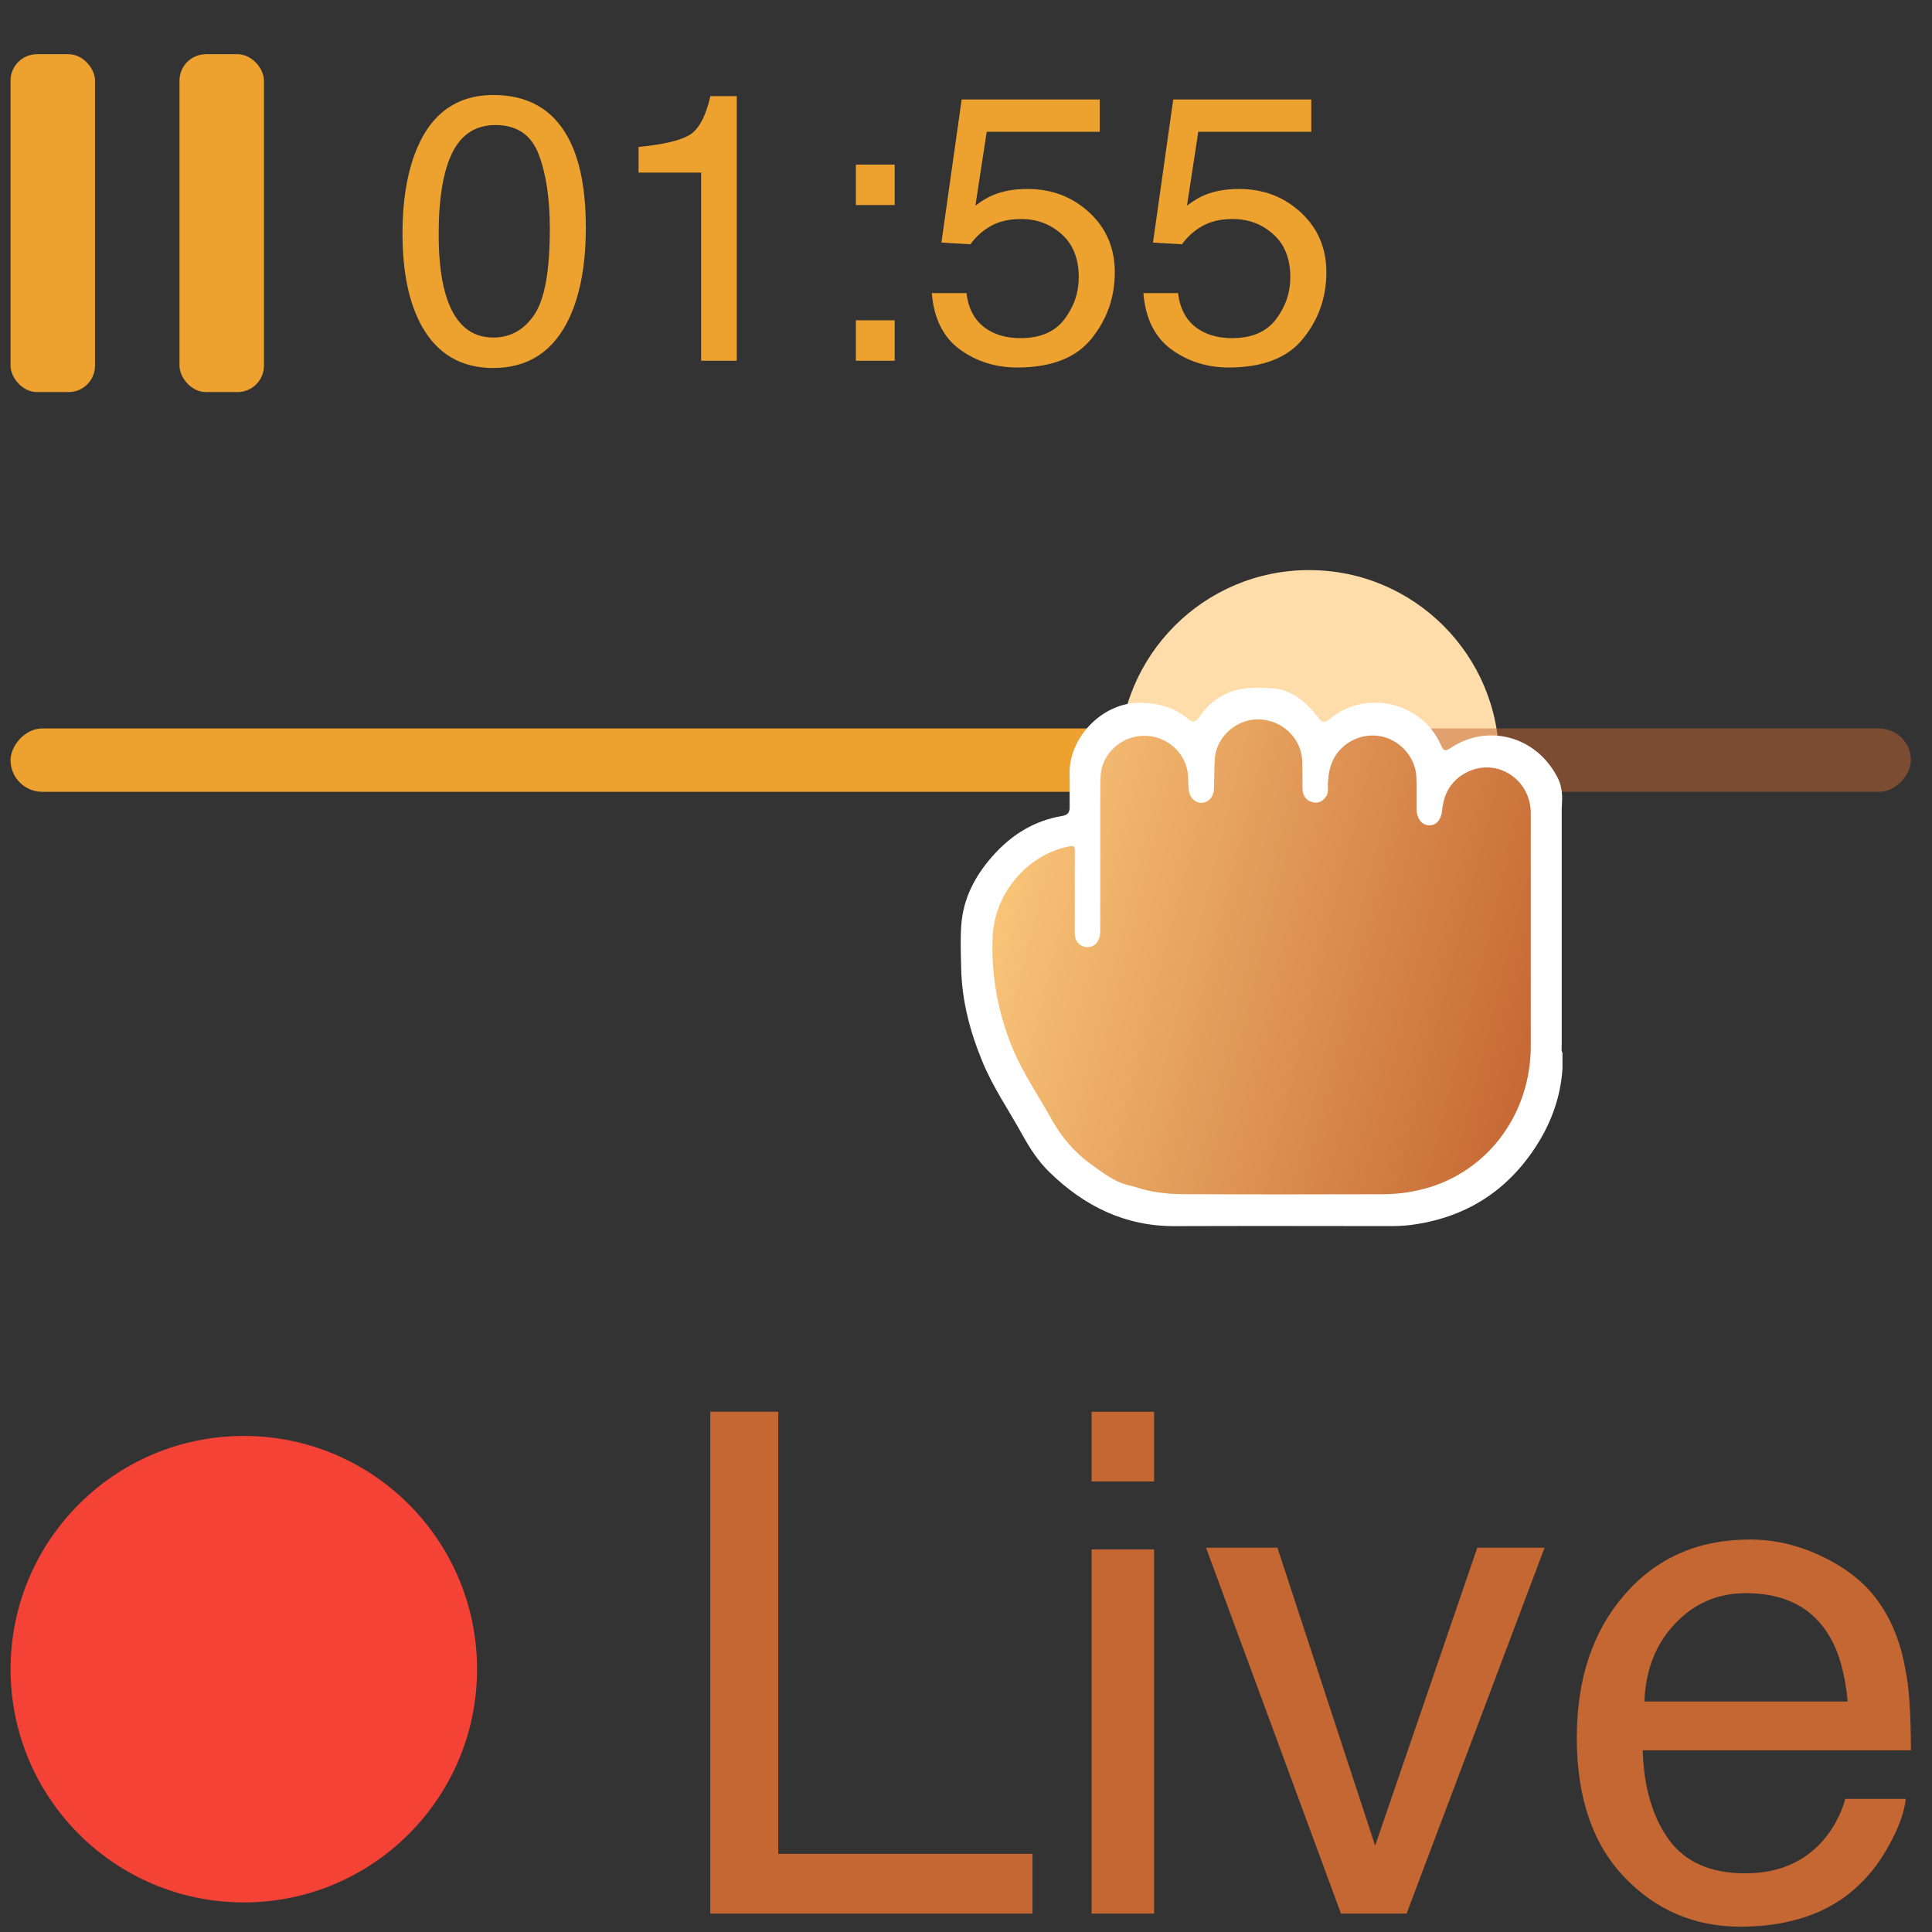
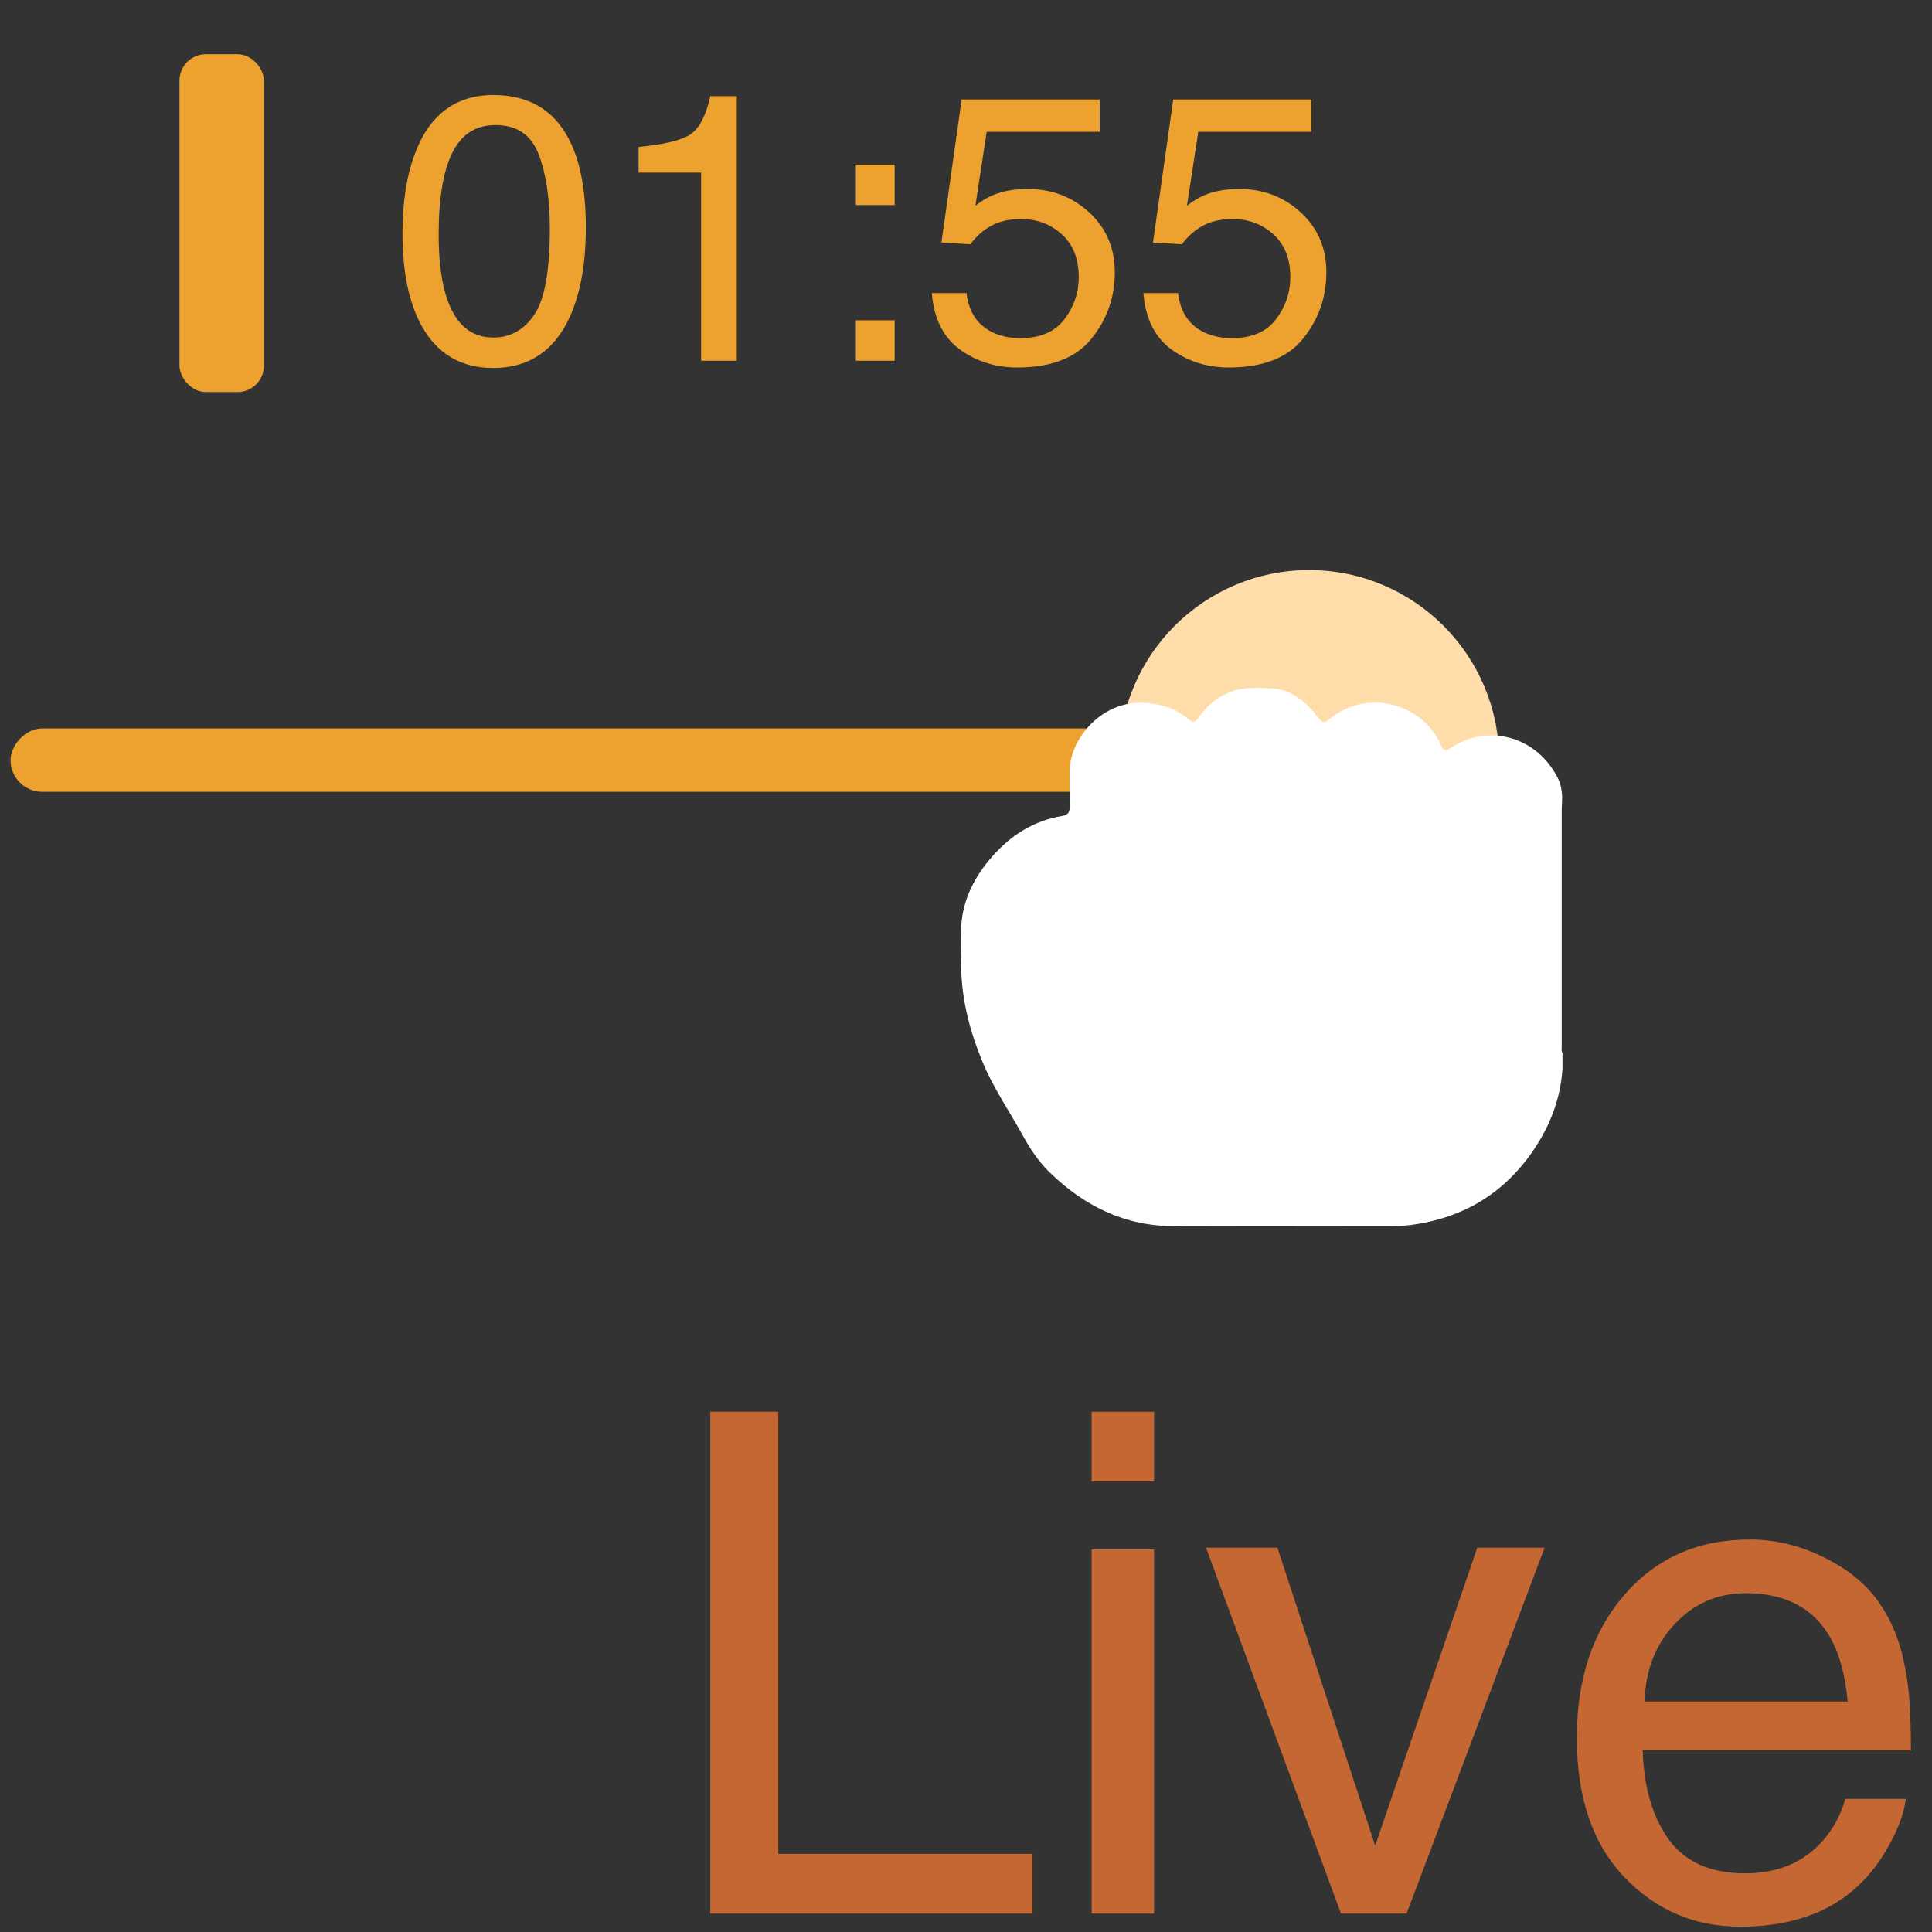
<svg xmlns="http://www.w3.org/2000/svg" viewBox="0 0 61 61" fill="none">
  <rect x="0" y="0" width="61" height="61" fill="#333333" stroke="none" />
  <circle cx="41.333" cy="24" r="6" fill="#FDA" />
-   <rect opacity=".5" width="19" height="2" rx="1" transform="matrix(-1 0 0 1 60.333 23)" fill="#C56733" />
  <rect width="41" height="2" rx="1" transform="matrix(-1 0 0 1 41.333 23)" fill="#EDA12F" />
  <path d="M49.309 25.52c-.001 2.503-.001 5.008 0 7.511 0 .072-.019.147.024.215v.49c-.056.883-.345 1.688-.815 2.425-.937 1.469-2.279 2.298-3.986 2.517-.229.029-.465.034-.699.034-2.25-.003-4.501-.007-6.751.001-1.559.005-2.843-.629-3.943-1.699-.351-.341-.621-.752-.857-1.181-.424-.769-.927-1.494-1.264-2.313-.389-.942-.647-1.911-.67-2.939-.01-.448-.029-.895.001-1.344.055-.855.426-1.563.974-2.189.596-.681 1.323-1.139 2.223-1.287.166-.027.23-.117.227-.285-.006-.335.008-.67-.003-1.004-.042-1.177 1.041-2.309 2.245-2.282.565.012 1.069.145 1.5.51.156.132.238.096.344-.056.324-.465.751-.778 1.312-.886.078-.015.155-.016.235-.032h.097c.145-.012.257-.021.384-.007.077 0 .127.013.203.013.67.009 1.144.425 1.526.92.118.153.188.199.355.058 1.128-.955 2.922-.561 3.526.819.076.173.128.206.304.088 1.142-.764 2.683-.409 3.376.932.116.225.145.45.145.69l-.012.28Z" fill="#fff" />
-   <path d="M35.606 37.417c-.435-.111-.803-.403-1.162-.659-.531-.38-.942-.875-1.258-1.446-.404-.729-.882-1.417-1.206-2.192-.471-1.128-.686-2.308-.64-3.525.055-1.456 1.181-2.646 2.428-2.872.157-.028.169.018.168.148-.004.857-.001 1.714-.002 2.572 0 .18.053.336.22.418.145.071.3.059.423-.044.145-.122.162-.3.162-.481-.001-1.33-.001-2.66 0-3.99 0-.28-.001-.561.011-.841.032-.703.651-1.273 1.375-1.274.729-.002 1.341.557 1.385 1.264.01.151.008.304.025.455.027.235.197.4.396.399.21-.001.384-.177.397-.424.016-.32.004-.641.026-.96.047-.696.674-1.26 1.379-1.252.743.007 1.362.596 1.384 1.324.009.288.001.577.007.865.005.226.116.383.337.431.18.039.32-.047.418-.2.074-.115.043-.248.047-.374.014-.4.095-.768.377-1.078.365-.402.939-.565 1.469-.387.524.176.924.685.947 1.226.014.336.004.673.007 1.009.002.315.16.524.398.53.218.005.38-.169.408-.467.054-.583.33-1.014.862-1.246.887-.386 1.867.239 1.935 1.222.004.064.003.128.003.192 0 2.419-.001 4.839 0 7.258.001 2.098-1.284 3.868-3.169 4.46-.495.155-1.001.227-1.515.228-2.097.006-4.194.008-6.291-.002-.528-.002-1.054-.064-1.559-.242l-.194-.046Z" fill="url(#a)" />
  <path d="M15.579 3c1.086 0 1.871.447 2.356 1.342.375.691.562 1.639.562 2.842 0 1.141-.17 2.084-.51 2.83-.492 1.07-1.297 1.605-2.414 1.605-1.008 0-1.758-.438-2.25-1.312-.41-.73-.615-1.711-.615-2.941 0-.953.123-1.771.369-2.455C13.538 3.637 14.372 3 15.579 3Zm-.012 7.658c.547 0 .982-.242 1.307-.727.324-.484.486-1.387.486-2.707 0-.953-.117-1.736-.352-2.35-.234-.617-.689-.926-1.365-.926-.621 0-1.076.293-1.365.879-.285.582-.428 1.441-.428 2.578 0 .855.092 1.543.275 2.062.281.793.762 1.189 1.441 1.189ZM20.162 5.449v-.809c.762-.074 1.293-.197 1.594-.369.301-.176.525-.588.674-1.236h.832v8.355h-1.125V5.449h-1.975ZM27.023 5.197h1.225v1.277h-1.225V5.197Zm0 4.916h1.225v1.277h-1.225v-1.277ZM30.515 9.252c.07.602.35 1.018.838 1.248.25.117.539.176.867.176.625 0 1.088-.199 1.389-.598.301-.398.451-.84.451-1.324 0-.586-.18-1.039-.539-1.359-.355-.32-.783-.48-1.283-.48-.363 0-.676.07-.938.211-.258.141-.478.336-.662.586l-.914-.053.639-4.518h4.359v1.02h-3.568l-.357 2.332c.195-.148.381-.26.557-.334.312-.129.674-.193 1.084-.193.769 0 1.422.248 1.957.744.535.496.803 1.125.803 1.887 0 .793-.246 1.492-.738 2.098-.488.605-1.27.908-2.344.908-.684 0-1.289-.191-1.816-.574-.523-.387-.816-.979-.879-1.775h1.096ZM37.195 9.252c.07.602.35 1.018.838 1.248.25.117.539.176.867.176.625 0 1.088-.199 1.389-.598.301-.398.451-.84.451-1.324 0-.586-.18-1.039-.539-1.359-.355-.32-.783-.48-1.283-.48-.363 0-.676.07-.938.211-.258.141-.478.336-.662.586l-.914-.053.639-4.518h4.359v1.02h-3.568l-.357 2.332c.195-.148.381-.26.557-.334.312-.129.674-.193 1.084-.193.77 0 1.422.248 1.957.744.535.496.803 1.125.803 1.887 0 .793-.246 1.492-.738 2.098-.488.605-1.27.908-2.344.908-.684 0-1.289-.191-1.816-.574-.523-.387-.816-.979-.879-1.775h1.096Z" fill="#EDA12F" />
-   <rect x=".333" y="1.712" width="2.667" height="10.667" rx=".833" fill="#EDA12F" />
  <rect x="5.667" y="1.712" width="2.667" height="10.667" rx=".833" fill="#EDA12F" />
-   <circle cx="7.698" cy="52.702" r="7.364" fill="#F44336" />
  <path d="M22.426 44.573h2.147v13.959h8.026v1.888H22.426V44.573ZM34.465 48.921h1.974v11.499H34.465V48.921Zm0-4.347h1.974v2.201H34.465v-2.201ZM40.333 48.867l3.085 9.407 3.225-9.407h2.125L44.411 60.42h-2.071l-4.261-11.553h2.255ZM55.242 48.608c.82 0 1.615.194 2.384.583.769.381 1.356.877 1.758 1.489.388.583.647 1.262.777 2.039.115.532.173 1.381.173 2.546h-8.468c.036 1.172.313 2.114.831 2.826.518.705 1.32 1.057 2.406 1.057 1.014 0 1.823-.334 2.427-1.003.345-.388.59-.838.734-1.349h1.909c-.05.424-.219.899-.507 1.424-.281.518-.597.942-.949 1.273-.59.575-1.32.964-2.19 1.165-.468.115-.996.173-1.586.173-1.438 0-2.657-.521-3.657-1.564-1-1.05-1.499-2.517-1.499-4.401 0-1.855.503-3.362 1.51-4.52 1.007-1.158 2.323-1.737 3.948-1.737Zm3.096 5.113c-.079-.841-.263-1.514-.55-2.017-.532-.935-1.42-1.402-2.664-1.402-.892 0-1.64.324-2.244.971-.604.64-.924 1.456-.96 2.449h6.419Z" fill="#C56733" />
  <defs>
    <linearGradient id="a" x1="31.333" y1="24.893" x2="50.339" y2="29.582" gradientUnits="userSpaceOnUse">
      <stop stop-color="#FCC97C" />
      <stop offset=".969" stop-color="#C56733" />
    </linearGradient>
  </defs>
</svg>